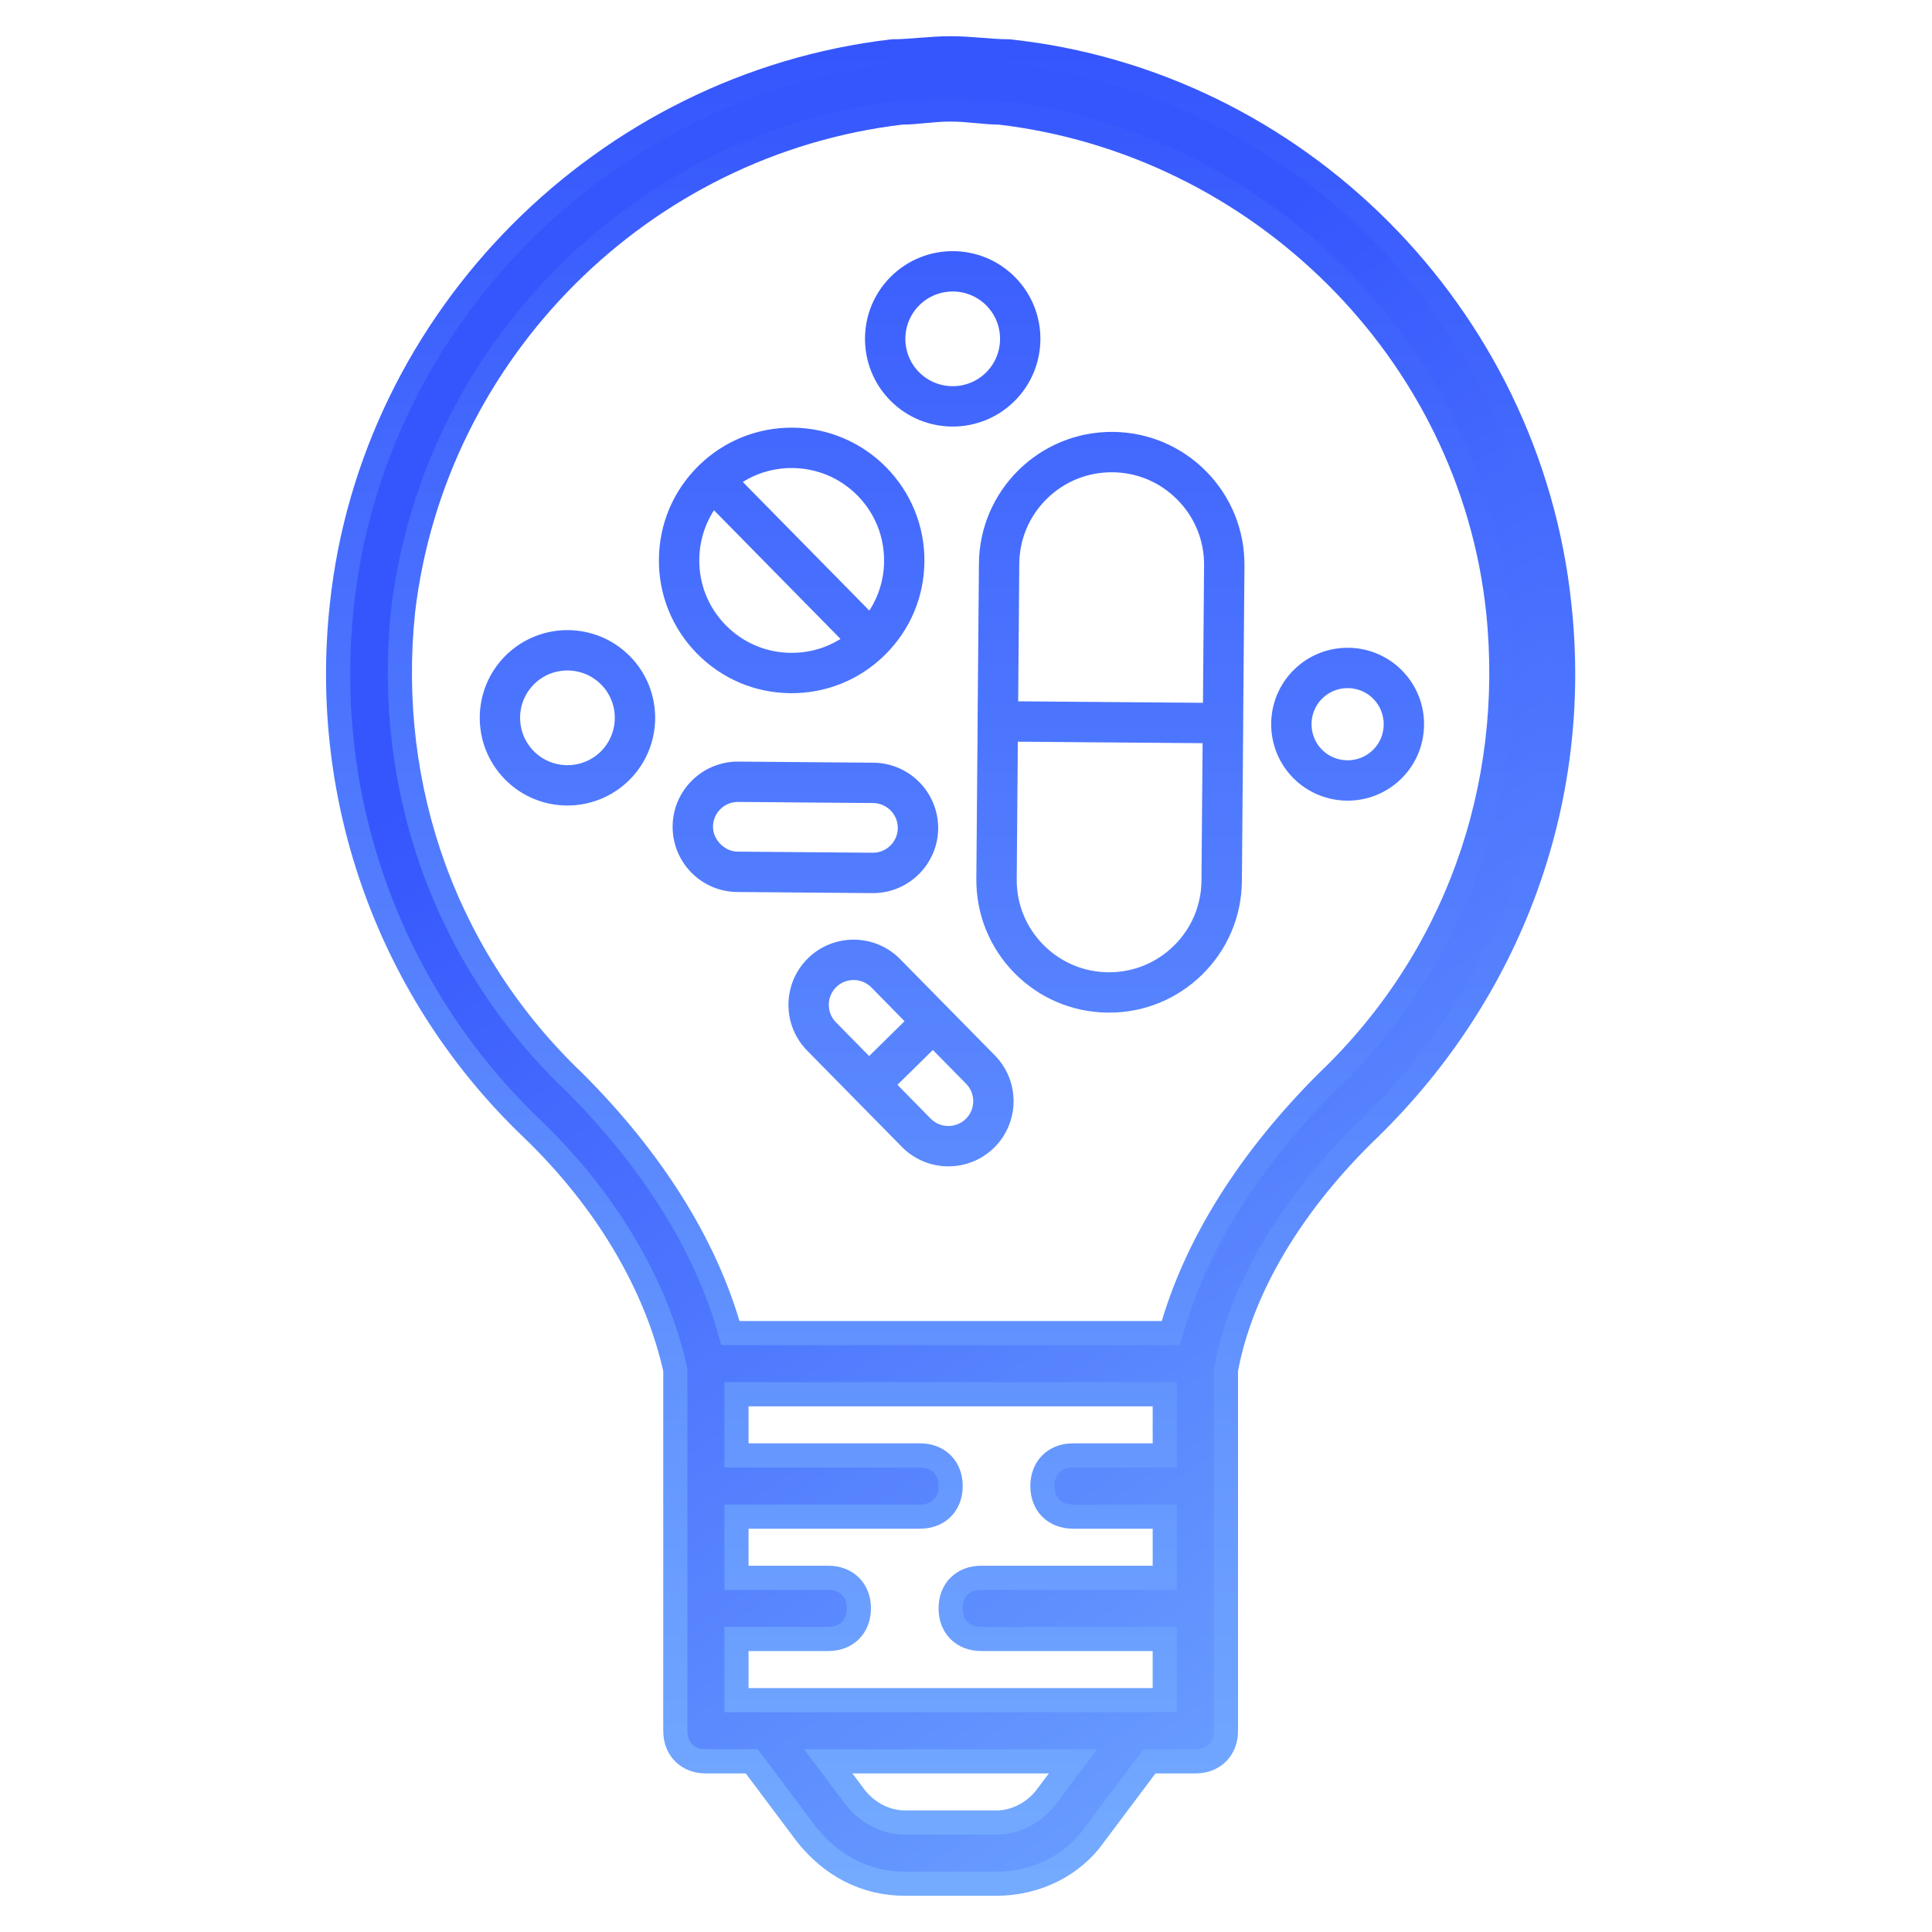
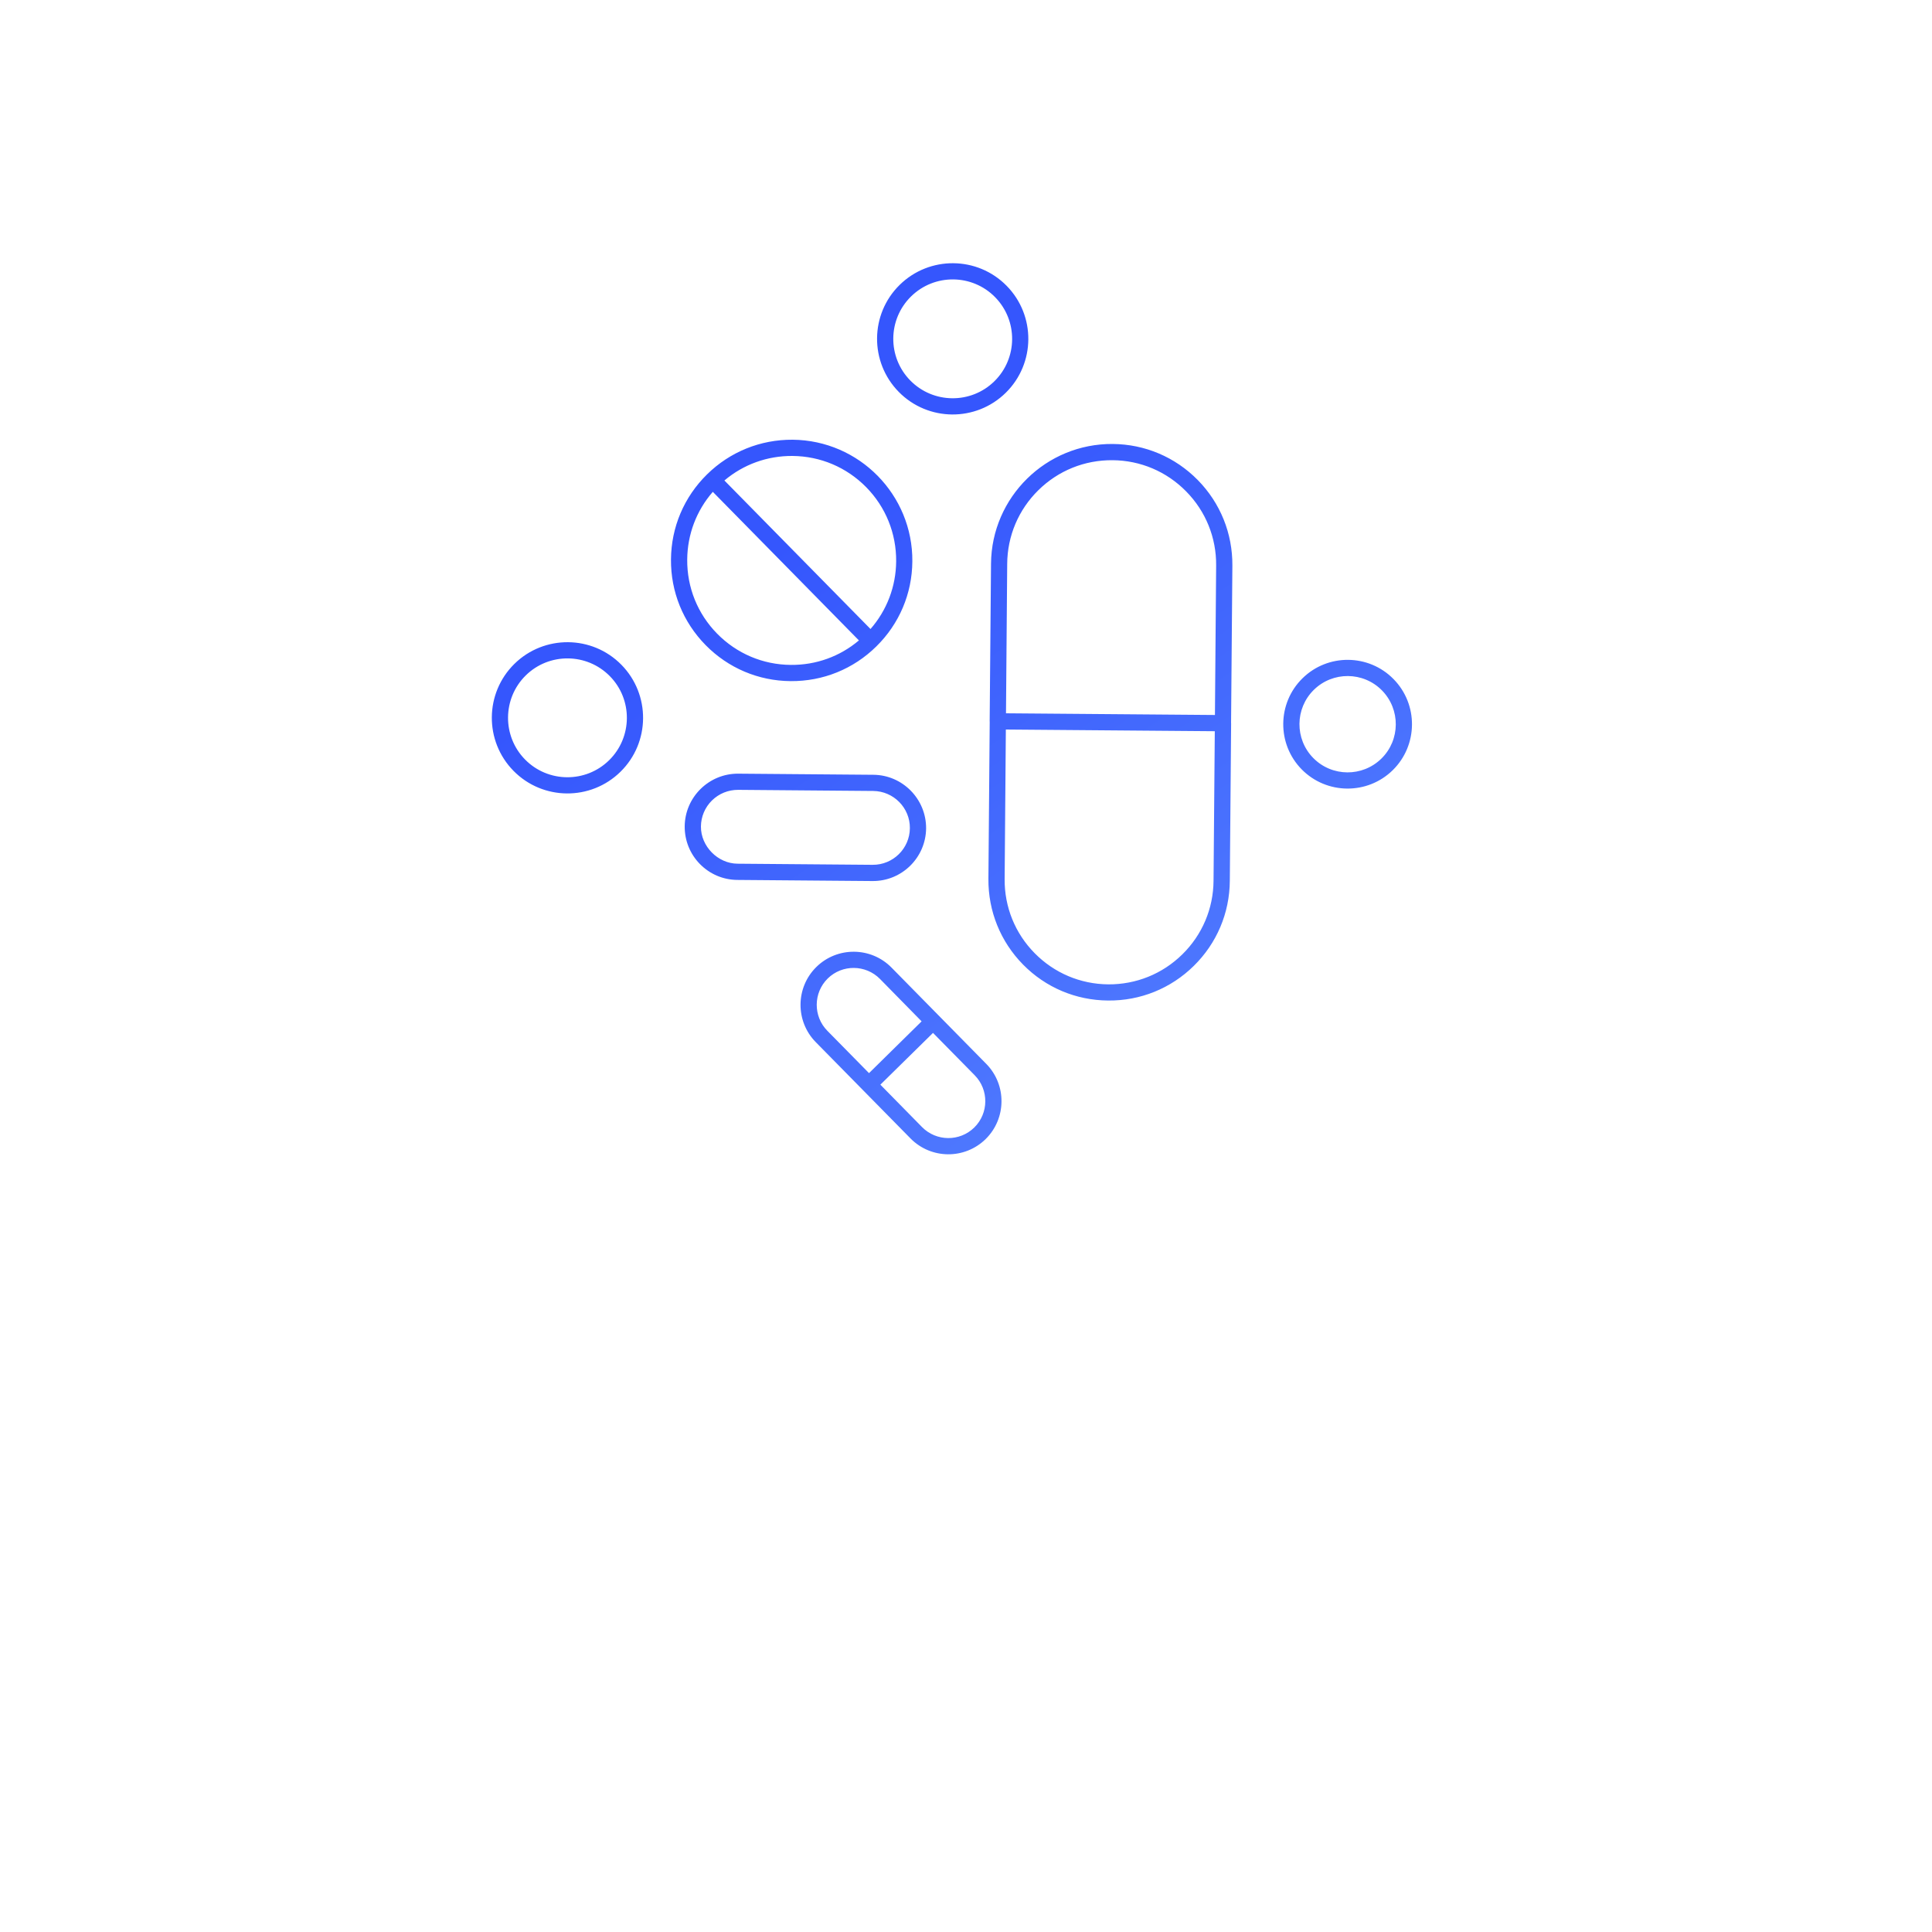
<svg xmlns="http://www.w3.org/2000/svg" width="40" height="40" viewBox="0 0 40 40" fill="none">
-   <path d="M32.285 12.527C31.652 6.51 26.838 1.697 20.885 1.063C20.505 1.063 20.125 1 19.682 1C19.238 1 18.858 1.063 18.478 1.063C12.525 1.76 7.712 6.573 7.078 12.527C6.635 16.58 8.092 20.57 11.005 23.357C12.588 24.877 13.602 26.65 13.982 28.36V35.833C13.982 36.213 14.235 36.467 14.615 36.467H15.565L16.705 37.987C17.212 38.62 17.908 39 18.732 39H20.632C21.455 39 22.215 38.62 22.658 37.987L23.798 36.467H24.748C25.128 36.467 25.382 36.213 25.382 35.833V28.36C25.698 26.65 26.775 24.877 28.358 23.357C31.272 20.507 32.728 16.58 32.285 12.527ZM24.115 30.133H22.215C21.835 30.133 21.582 30.387 21.582 30.767C21.582 31.147 21.835 31.4 22.215 31.4H24.115V32.667H20.315C19.935 32.667 19.682 32.92 19.682 33.3C19.682 33.68 19.935 33.933 20.315 33.933H24.115V35.2H15.248V33.933H17.148C17.528 33.933 17.782 33.68 17.782 33.3C17.782 32.92 17.528 32.667 17.148 32.667H15.248V31.4H19.048C19.428 31.4 19.682 31.147 19.682 30.767C19.682 30.387 19.428 30.133 19.048 30.133H15.248V28.867H24.115L24.115 30.133ZM21.645 37.227C21.392 37.543 21.012 37.733 20.632 37.733H18.732C18.352 37.733 17.972 37.543 17.718 37.227L17.148 36.467H22.215L21.645 37.227ZM27.472 22.407C25.888 23.99 24.748 25.763 24.242 27.6H15.122C14.615 25.763 13.475 23.99 11.892 22.407C9.232 19.873 7.965 16.327 8.345 12.653C8.978 7.27 13.285 2.963 18.668 2.33C18.985 2.33 19.302 2.267 19.681 2.267C20.061 2.267 20.378 2.33 20.695 2.33C26.078 2.963 30.448 7.27 31.018 12.653C31.398 16.327 30.132 19.873 27.472 22.407Z" fill="url(#paint0_linear_916_965)" />
  <path d="M10.632 15.96C10.026 15.344 10.034 14.351 10.65 13.745C11.265 13.14 12.259 13.147 12.865 13.763C13.471 14.379 13.463 15.373 12.847 15.978C12.231 16.584 11.238 16.576 10.632 15.96ZM12.626 13.999C12.15 13.515 11.369 13.508 10.885 13.984C10.402 14.46 10.395 15.241 10.871 15.725C11.347 16.209 12.128 16.215 12.612 15.739C13.095 15.263 13.102 14.482 12.626 13.999ZM18.851 23.57L16.889 21.576C16.464 21.143 16.47 20.445 16.902 20.02C17.334 19.595 18.033 19.6 18.458 20.033L20.42 22.027C20.845 22.46 20.839 23.157 20.407 23.583C19.974 24.008 19.277 24.003 18.851 23.57ZM18.227 22.457L19.09 23.335C19.386 23.635 19.871 23.639 20.172 23.343C20.472 23.048 20.476 22.563 20.18 22.262L19.317 21.385L18.227 22.457ZM18.219 20.268C17.923 19.968 17.438 19.963 17.137 20.259C16.837 20.555 16.833 21.04 17.129 21.341L17.992 22.218L19.081 21.146L18.219 20.268ZM14.492 17.89C14.286 17.68 14.174 17.403 14.176 17.109C14.181 16.503 14.679 16.013 15.285 16.018L18.083 16.041C18.688 16.046 19.177 16.544 19.174 17.15C19.168 17.757 18.671 18.246 18.064 18.241L15.267 18.218C14.973 18.216 14.698 18.099 14.492 17.89ZM18.618 16.605C18.481 16.466 18.29 16.378 18.08 16.376L15.283 16.353C15.078 16.352 14.886 16.43 14.74 16.573C14.595 16.716 14.514 16.908 14.512 17.111C14.508 17.52 14.861 17.879 15.27 17.882L18.067 17.905C18.489 17.908 18.834 17.568 18.838 17.147C18.84 16.937 18.756 16.745 18.618 16.605ZM14.609 13.356C14.141 12.88 13.886 12.25 13.892 11.583C13.897 10.915 14.162 10.29 14.638 9.822C15.114 9.354 15.744 9.099 16.411 9.104C17.789 9.116 18.901 10.246 18.889 11.624C18.884 12.291 18.619 12.916 18.143 13.384C17.667 13.853 17.038 14.107 16.37 14.102C15.703 14.097 15.077 13.832 14.609 13.356ZM14.758 10.183C14.419 10.572 14.232 11.064 14.228 11.585C14.223 12.163 14.443 12.708 14.848 13.12C15.254 13.532 15.795 13.762 16.373 13.766C16.894 13.771 17.389 13.592 17.783 13.259L14.758 10.183ZM14.998 9.948L18.023 13.023C18.362 12.634 18.55 12.143 18.554 11.621C18.558 11.043 18.338 10.498 17.933 10.086C17.527 9.674 16.986 9.445 16.408 9.44C15.887 9.436 15.392 9.615 14.998 9.948ZM21.181 19.97C20.713 19.494 20.459 18.864 20.464 18.197L20.491 14.941C20.49 14.939 20.49 14.936 20.49 14.934C20.49 14.931 20.49 14.929 20.49 14.927L20.518 11.67C20.529 10.292 21.659 9.181 23.037 9.192C23.704 9.197 24.329 9.462 24.798 9.938C25.266 10.414 25.52 11.044 25.515 11.711L25.488 14.967C25.489 14.969 25.489 14.972 25.489 14.974C25.489 14.977 25.489 14.979 25.489 14.982L25.462 18.237C25.457 18.905 25.192 19.53 24.716 19.998C24.24 20.466 23.61 20.721 22.943 20.715C22.275 20.71 21.649 20.446 21.181 19.97ZM20.825 15.104L20.8 18.199C20.795 18.777 21.015 19.322 21.421 19.734C21.826 20.145 22.367 20.375 22.945 20.38C23.522 20.384 24.067 20.164 24.479 19.759C24.891 19.354 25.121 18.812 25.125 18.234L25.151 15.139L20.825 15.104ZM24.558 10.174C24.153 9.762 23.612 9.532 23.034 9.528C22.456 9.523 21.911 9.743 21.499 10.148C21.087 10.553 20.857 11.095 20.853 11.673L20.828 14.768L25.154 14.803L25.179 11.708C25.184 11.13 24.963 10.585 24.558 10.174ZM18.608 8.114C18.002 7.498 18.01 6.504 18.626 5.899C19.242 5.293 20.236 5.301 20.841 5.917C21.447 6.533 21.439 7.526 20.823 8.132C20.207 8.738 19.214 8.73 18.608 8.114ZM20.602 6.152C20.126 5.668 19.346 5.662 18.862 6.138C18.378 6.614 18.371 7.394 18.847 7.878C19.323 8.362 20.104 8.369 20.588 7.893C21.072 7.417 21.078 6.636 20.602 6.152ZM26.95 15.929C26.435 15.405 26.442 14.559 26.966 14.044C27.49 13.528 28.336 13.535 28.851 14.059C29.367 14.583 29.36 15.429 28.836 15.945C28.312 16.46 27.466 16.453 26.95 15.929ZM28.612 14.294C28.226 13.902 27.593 13.897 27.201 14.283C26.809 14.669 26.804 15.302 27.19 15.694C27.576 16.086 28.208 16.091 28.601 15.705C28.993 15.32 28.998 14.687 28.612 14.294Z" fill="url(#paint1_linear_916_965)" />
-   <path d="M15.284 16.186L15.287 16.189M32.285 12.527C31.652 6.51 26.838 1.697 20.885 1.063C20.505 1.063 20.125 1 19.682 1C19.238 1 18.858 1.063 18.478 1.063C12.525 1.76 7.712 6.573 7.078 12.527C6.635 16.58 8.092 20.57 11.005 23.357C12.588 24.877 13.602 26.65 13.982 28.36V35.833C13.982 36.213 14.235 36.467 14.615 36.467H15.565L16.705 37.987C17.212 38.62 17.908 39 18.732 39H20.632C21.455 39 22.215 38.62 22.658 37.987L23.798 36.467H24.748C25.128 36.467 25.382 36.213 25.382 35.833V28.36C25.698 26.65 26.775 24.877 28.358 23.357C31.272 20.507 32.728 16.58 32.285 12.527ZM24.115 30.133H22.215C21.835 30.133 21.582 30.387 21.582 30.767C21.582 31.147 21.835 31.4 22.215 31.4H24.115V32.667H20.315C19.935 32.667 19.682 32.92 19.682 33.3C19.682 33.68 19.935 33.933 20.315 33.933H24.115V35.2H15.248V33.933H17.148C17.528 33.933 17.782 33.68 17.782 33.3C17.782 32.92 17.528 32.667 17.148 32.667H15.248V31.4H19.048C19.428 31.4 19.682 31.147 19.682 30.767C19.682 30.387 19.428 30.133 19.048 30.133H15.248V28.867H24.115L24.115 30.133ZM21.645 37.227C21.392 37.543 21.012 37.733 20.632 37.733H18.732C18.352 37.733 17.972 37.543 17.718 37.227L17.148 36.467H22.215L21.645 37.227ZM27.472 22.407C25.888 23.99 24.748 25.763 24.242 27.6H15.122C14.615 25.763 13.475 23.99 11.892 22.407C9.232 19.873 7.965 16.327 8.345 12.653C8.978 7.27 13.285 2.963 18.668 2.33C18.985 2.33 19.302 2.267 19.681 2.267C20.061 2.267 20.378 2.33 20.695 2.33C26.078 2.963 30.448 7.27 31.018 12.653C31.398 16.327 30.132 19.873 27.472 22.407ZM10.632 15.96C10.026 15.344 10.034 14.351 10.65 13.745C11.265 13.14 12.259 13.147 12.865 13.763C13.471 14.379 13.463 15.373 12.847 15.978C12.231 16.584 11.238 16.576 10.632 15.96ZM12.626 13.999C12.15 13.515 11.369 13.508 10.885 13.984C10.402 14.46 10.395 15.241 10.871 15.725C11.347 16.209 12.128 16.215 12.612 15.739C13.095 15.263 13.102 14.482 12.626 13.999ZM18.851 23.57L16.889 21.576C16.464 21.143 16.47 20.445 16.902 20.02C17.334 19.595 18.033 19.6 18.458 20.033L20.42 22.027C20.845 22.46 20.839 23.157 20.407 23.583C19.974 24.008 19.277 24.003 18.851 23.57ZM18.227 22.457L19.09 23.335C19.386 23.635 19.871 23.639 20.172 23.343C20.472 23.048 20.476 22.563 20.18 22.262L19.317 21.385L18.227 22.457ZM18.219 20.268C17.923 19.968 17.438 19.963 17.137 20.259C16.837 20.555 16.833 21.04 17.129 21.341L17.992 22.218L19.081 21.146L18.219 20.268ZM14.492 17.89C14.286 17.68 14.174 17.403 14.176 17.109C14.181 16.503 14.679 16.013 15.285 16.018L18.083 16.041C18.688 16.046 19.177 16.544 19.174 17.15C19.168 17.757 18.671 18.246 18.064 18.241L15.267 18.218C14.973 18.216 14.698 18.099 14.492 17.89ZM18.618 16.605C18.481 16.466 18.29 16.378 18.08 16.376L15.283 16.353C15.078 16.352 14.886 16.43 14.74 16.573C14.595 16.716 14.514 16.908 14.512 17.111C14.508 17.52 14.861 17.879 15.27 17.882L18.067 17.905C18.489 17.908 18.834 17.568 18.838 17.147C18.84 16.937 18.756 16.745 18.618 16.605ZM14.609 13.356C14.141 12.88 13.886 12.25 13.892 11.583C13.897 10.915 14.162 10.29 14.638 9.822C15.114 9.354 15.744 9.099 16.411 9.104C17.789 9.116 18.901 10.246 18.889 11.624C18.884 12.291 18.619 12.916 18.143 13.384C17.667 13.853 17.038 14.107 16.37 14.102C15.703 14.097 15.077 13.832 14.609 13.356ZM14.758 10.183C14.419 10.572 14.232 11.064 14.228 11.585C14.223 12.163 14.443 12.708 14.848 13.12C15.254 13.532 15.795 13.762 16.373 13.766C16.894 13.771 17.389 13.592 17.783 13.259L14.758 10.183ZM14.998 9.948L18.023 13.023C18.362 12.634 18.55 12.143 18.554 11.621C18.558 11.043 18.338 10.498 17.933 10.086C17.527 9.674 16.986 9.445 16.408 9.44C15.887 9.436 15.392 9.615 14.998 9.948ZM21.181 19.97C20.713 19.494 20.459 18.864 20.464 18.197L20.491 14.941C20.49 14.939 20.49 14.936 20.49 14.934C20.49 14.931 20.49 14.929 20.49 14.927L20.518 11.67C20.529 10.292 21.659 9.181 23.037 9.192C23.704 9.197 24.329 9.462 24.798 9.938C25.266 10.414 25.52 11.044 25.515 11.711L25.488 14.967C25.489 14.969 25.489 14.972 25.489 14.974C25.489 14.977 25.489 14.979 25.489 14.982L25.462 18.237C25.457 18.905 25.192 19.53 24.716 19.998C24.24 20.466 23.61 20.721 22.943 20.715C22.275 20.71 21.649 20.446 21.181 19.97ZM20.825 15.104L20.8 18.199C20.795 18.777 21.015 19.322 21.421 19.734C21.826 20.145 22.367 20.375 22.945 20.38C23.522 20.384 24.067 20.164 24.479 19.759C24.891 19.354 25.121 18.812 25.125 18.234L25.151 15.139L20.825 15.104ZM24.558 10.174C24.153 9.762 23.612 9.532 23.034 9.528C22.456 9.523 21.911 9.743 21.499 10.148C21.087 10.553 20.857 11.095 20.853 11.673L20.828 14.768L25.154 14.803L25.179 11.708C25.184 11.13 24.963 10.585 24.558 10.174ZM18.608 8.114C18.002 7.498 18.01 6.504 18.626 5.899C19.242 5.293 20.236 5.301 20.841 5.917C21.447 6.533 21.439 7.526 20.823 8.132C20.207 8.738 19.214 8.73 18.608 8.114ZM20.602 6.152C20.126 5.668 19.346 5.662 18.862 6.138C18.378 6.614 18.371 7.394 18.847 7.878C19.323 8.362 20.104 8.369 20.588 7.893C21.072 7.417 21.078 6.636 20.602 6.152ZM26.95 15.929C26.435 15.405 26.442 14.559 26.966 14.044C27.49 13.528 28.336 13.535 28.851 14.059C29.367 14.583 29.36 15.429 28.836 15.945C28.312 16.46 27.466 16.453 26.95 15.929ZM28.612 14.294C28.226 13.902 27.593 13.897 27.201 14.283C26.809 14.669 26.804 15.302 27.19 15.694C27.576 16.086 28.208 16.091 28.601 15.705C28.993 15.32 28.998 14.687 28.612 14.294Z" stroke="url(#paint2_linear_916_965)" stroke-width="0.5" />
  <defs>
    <linearGradient id="paint0_linear_916_965" x1="7" y1="1" x2="32.564" y2="39" gradientUnits="userSpaceOnUse">
      <stop offset="0.298" stop-color="#3556FD" />
      <stop offset="1" stop-color="#74ABFF" />
    </linearGradient>
    <linearGradient id="paint1_linear_916_965" x1="7" y1="1" x2="32.564" y2="39" gradientUnits="userSpaceOnUse">
      <stop offset="0.298" stop-color="#3556FD" />
      <stop offset="1" stop-color="#74ABFF" />
    </linearGradient>
    <linearGradient id="paint2_linear_916_965" x1="19.682" y1="1" x2="19.682" y2="39" gradientUnits="userSpaceOnUse">
      <stop stop-color="#3556FD" />
      <stop offset="1" stop-color="#74ABFF" />
    </linearGradient>
  </defs>
</svg>